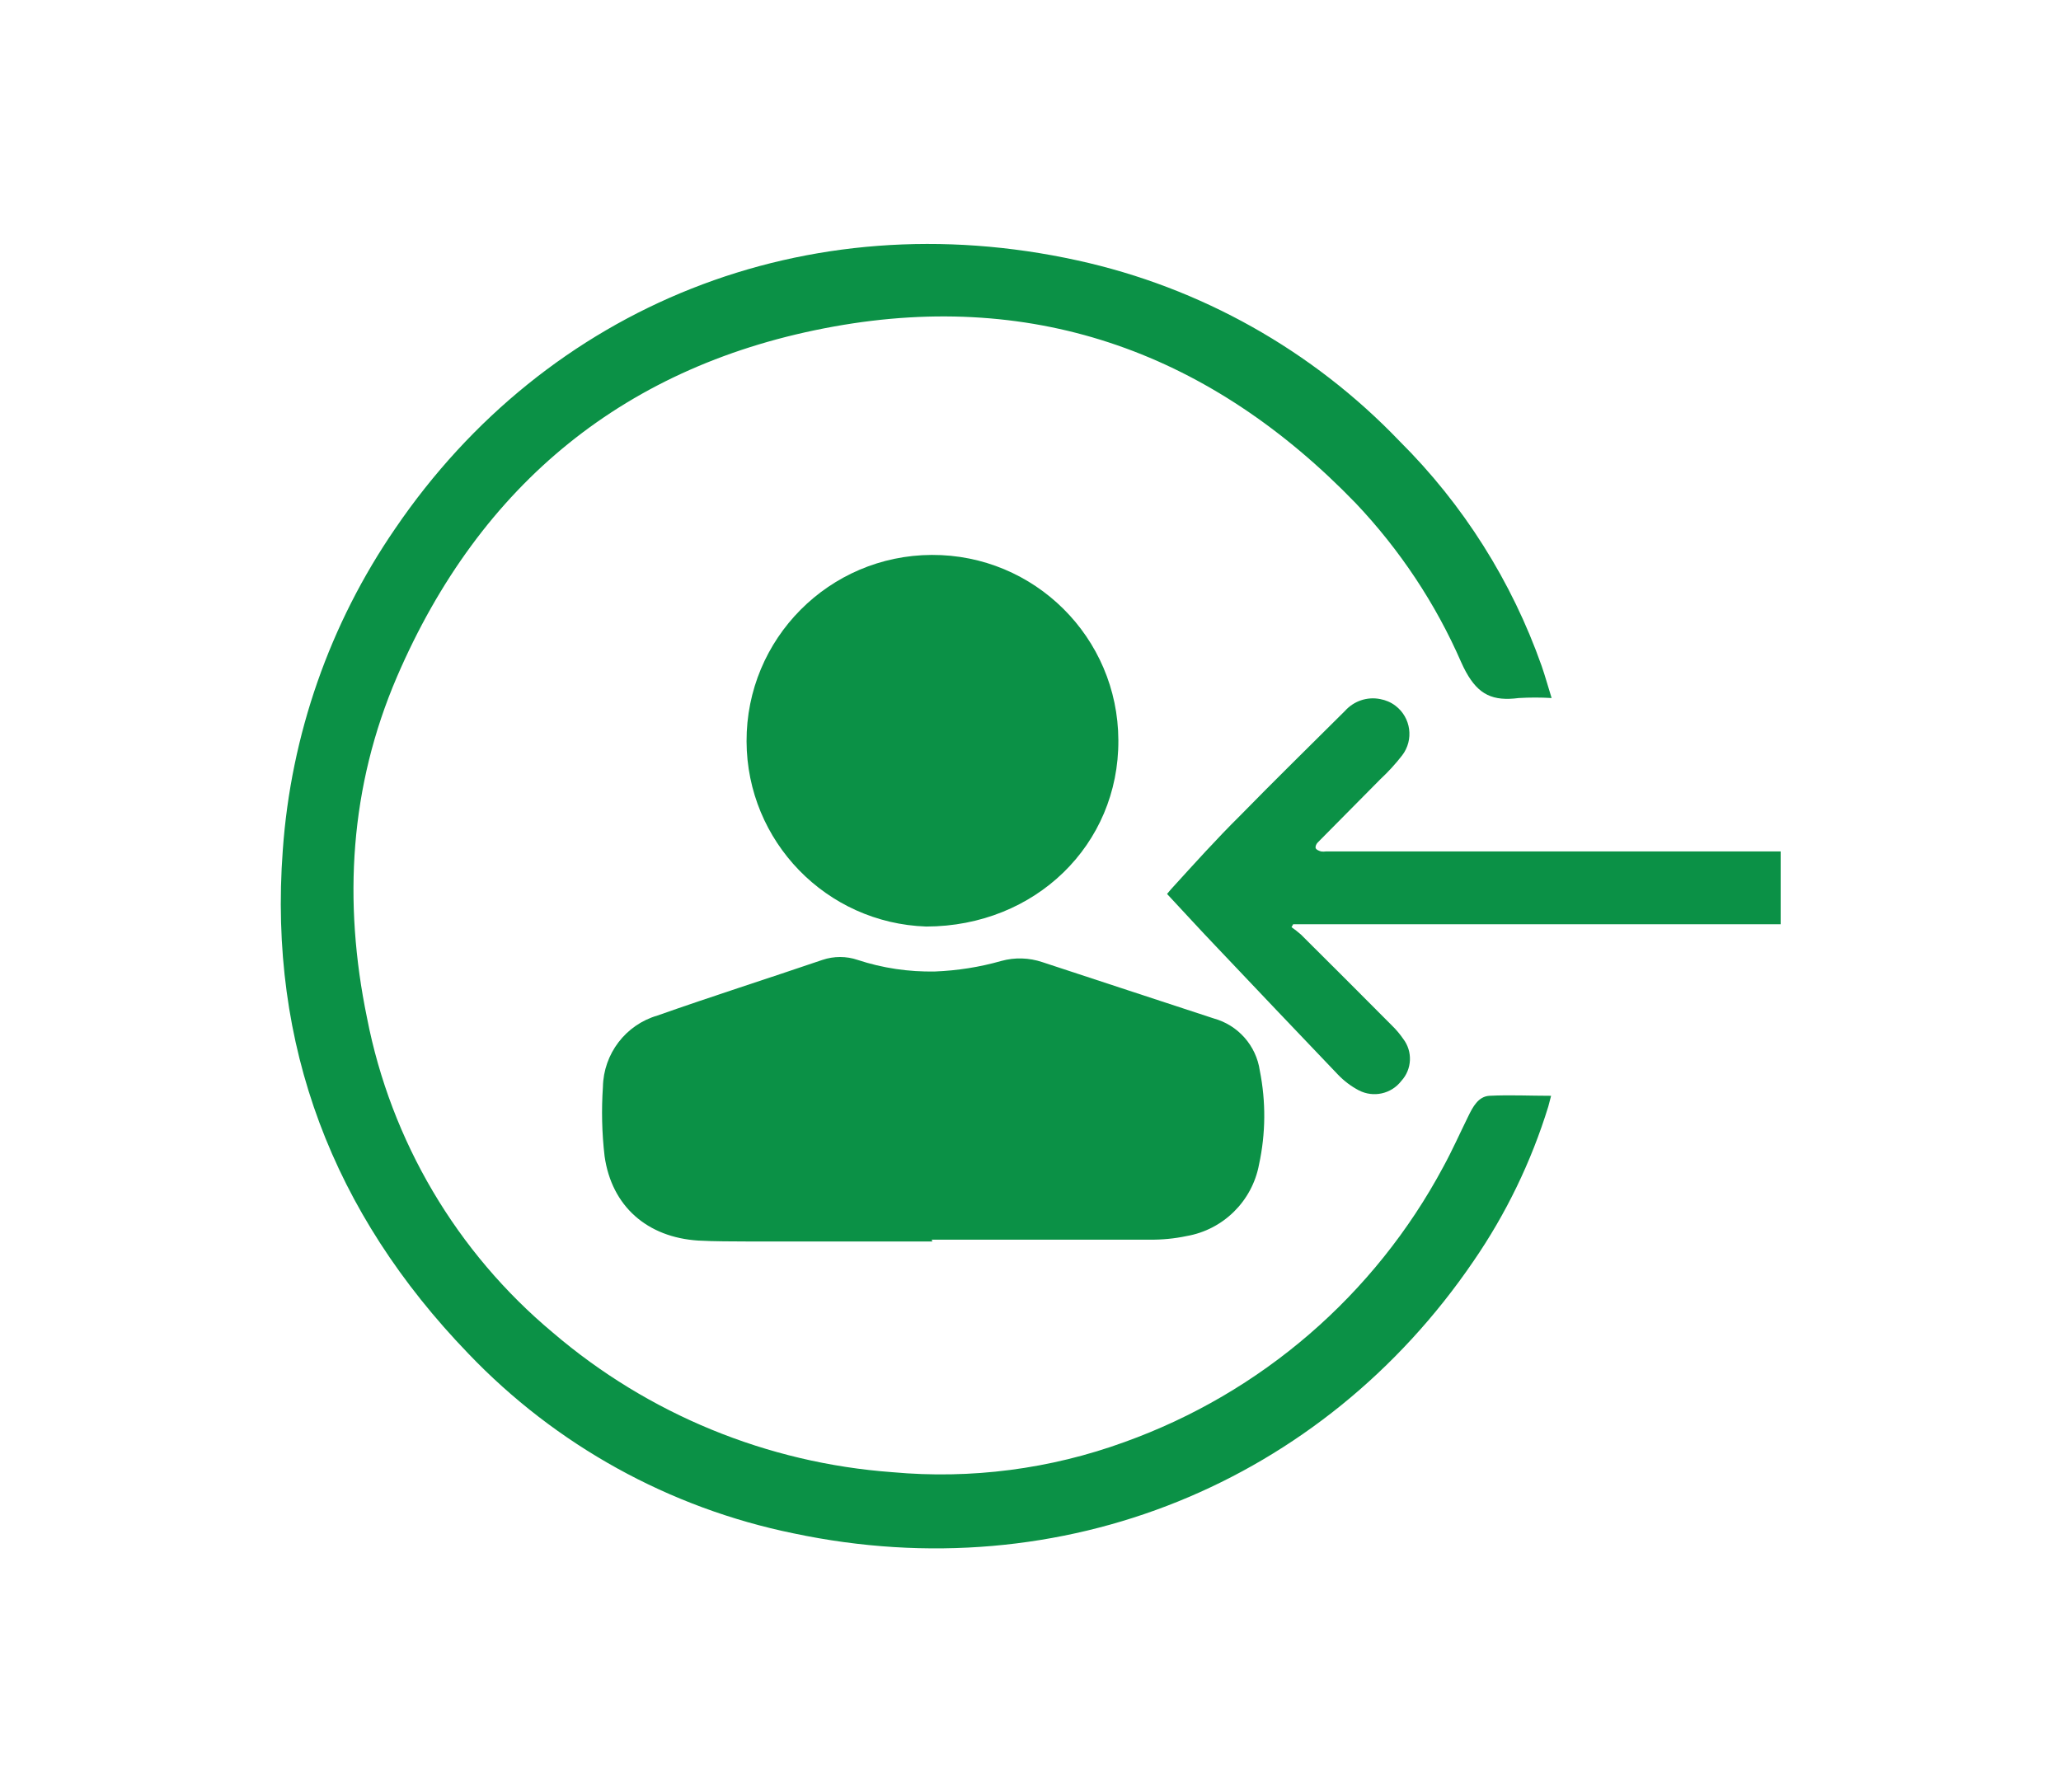
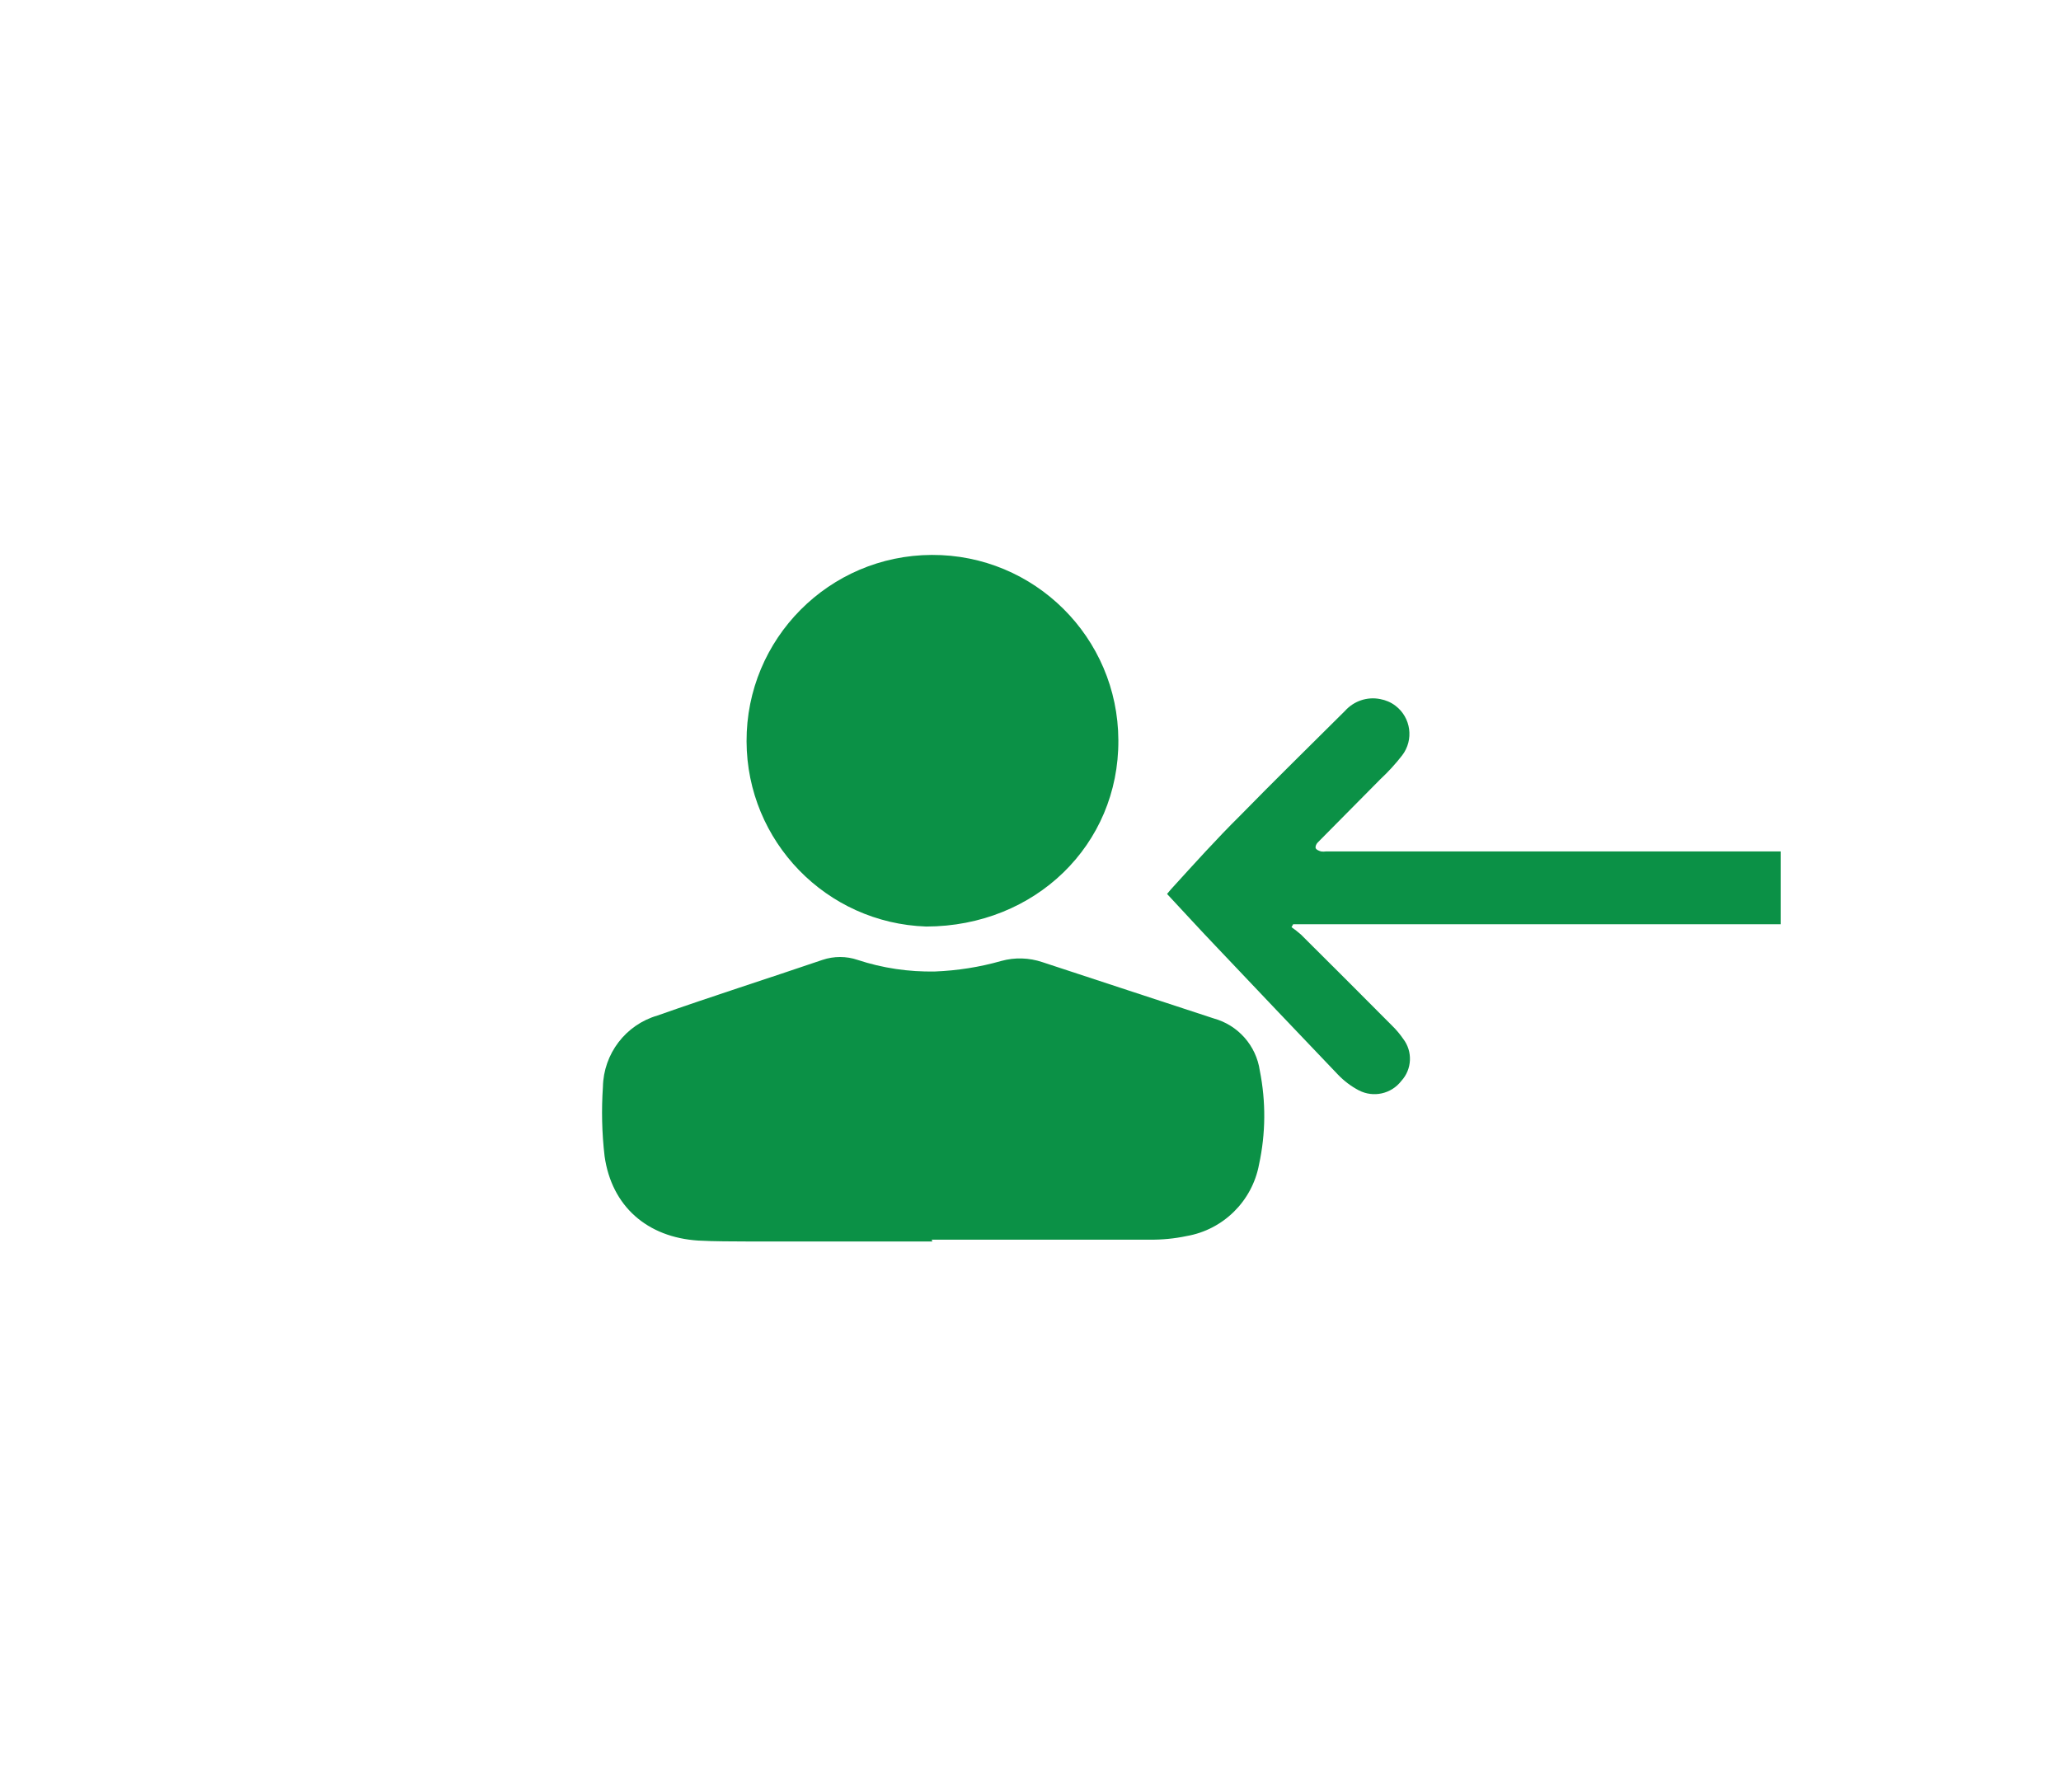
<svg xmlns="http://www.w3.org/2000/svg" version="1.1" id="Layer_1" x="0px" y="0px" viewBox="0 0 159.98 139.15" style="enable-background:new 0 0 159.98 139.15;" xml:space="preserve">
  <style type="text/css">
	.st0{fill:#0B9146;}
</style>
  <title>Login Icon</title>
-   <path class="st0" d="M120.4,85.07c-1.64,0-3.22-0.08-4.8,0c-0.86,0.06-1.28,0.87-1.64,1.61c-0.64,1.3-1.23,2.63-1.93,3.91  c-5.32,9.94-14.13,17.55-24.74,21.36c-5.76,2.1-11.92,2.9-18.03,2.34c-9.71-0.71-18.94-4.5-26.34-10.83  c-7.47-6.24-12.57-14.87-14.43-24.43c-1.87-9.05-1.34-17.96,2.32-26.48c6.46-15.01,17.83-24.3,33.91-27.2  c15.84-2.86,29.37,2.18,40.51,13.71c3.43,3.62,6.21,7.8,8.2,12.37c0.11,0.25,0.23,0.49,0.36,0.73c0.98,1.78,2.09,2.29,4.1,2.03  c0.85-0.05,1.7-0.05,2.55,0c-0.28-0.9-0.5-1.7-0.77-2.48c-2.32-6.58-6.09-12.55-11.04-17.47c-6.75-7.05-15.45-11.93-24.98-14.02  c-21.05-4.63-41.19,3.51-52.97,20.81c-5.09,7.4-8.1,16.03-8.73,24.98c-1.12,15.18,3.9,28.18,14.4,39.07  c6.8,7.12,15.61,11.99,25.25,13.96c20.9,4.42,41.07-3.97,52.76-21.11c2.54-3.69,4.5-7.74,5.82-12.02  C120.25,85.63,120.32,85.37,120.4,85.07z" />
  <path class="st0" d="M72.32,96.24c5.63,0,11.27,0,16.91,0c0.96,0.01,1.93-0.08,2.87-0.28c2.85-0.49,5.1-2.71,5.63-5.56  c0.52-2.4,0.54-4.87,0.06-7.28c-0.28-1.95-1.69-3.54-3.59-4.06c-4.44-1.46-8.88-2.91-13.3-4.37c-1.02-0.34-2.12-0.38-3.17-0.09  c-1.68,0.48-3.41,0.75-5.15,0.82c-2.04,0.04-4.07-0.26-6.01-0.9c-0.88-0.3-1.84-0.3-2.73,0c-4.28,1.46-8.56,2.82-12.81,4.32  c-2.47,0.72-4.18,2.97-4.23,5.54c-0.12,1.79-0.08,3.59,0.13,5.38c0.55,3.89,3.31,6.3,7.28,6.55c1.3,0.07,2.61,0.06,3.92,0.07  c4.75,0,9.49,0,14.24,0L72.32,96.24z" />
  <path class="st0" d="M86.81,57.46c-0.03-7.97-6.51-14.41-14.48-14.38s-14.41,6.51-14.38,14.48c0.03,7.76,6.19,14.11,13.95,14.37  C80.36,71.91,86.86,65.58,86.81,57.46z" />
  <path class="st0" d="M100.38,71.75h37.84V66.1h-35.3c-0.13,0.02-0.25,0.02-0.38,0c-0.15-0.05-0.36-0.12-0.41-0.25  c-0.05-0.12,0.04-0.33,0.15-0.44c1.62-1.64,3.25-3.28,4.87-4.92c0.61-0.57,1.18-1.19,1.69-1.85c0.92-1.2,0.69-2.93-0.52-3.85  c-0.35-0.27-0.76-0.44-1.19-0.52c-1.01-0.2-2.04,0.15-2.73,0.92c-2.72,2.71-5.46,5.39-8.14,8.13c-1.85,1.83-3.6,3.78-5.34,5.69  c-0.11,0.12-0.21,0.25-0.33,0.39c1.27,1.36,2.5,2.71,3.77,4.04c3.16,3.34,6.33,6.67,9.5,9.99c0.47,0.49,1.01,0.9,1.62,1.22  c1.13,0.58,2.51,0.28,3.29-0.73c0.84-0.91,0.9-2.29,0.15-3.27c-0.25-0.36-0.53-0.7-0.84-1c-2.36-2.37-4.72-4.74-7.1-7.1  c-0.23-0.2-0.48-0.4-0.73-0.57L100.38,71.75z" />
</svg>